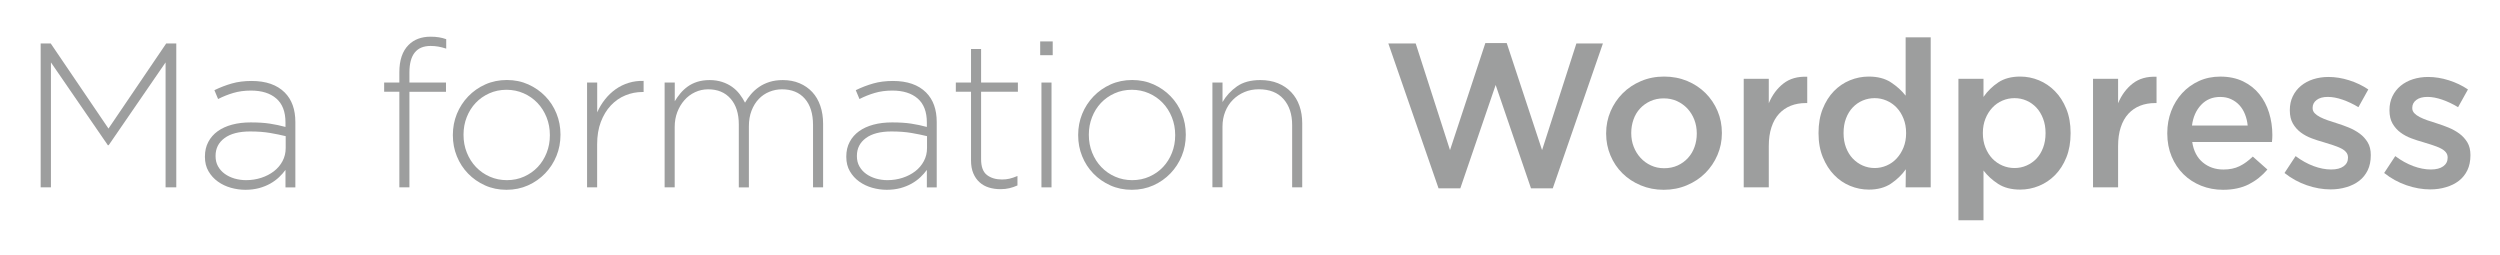
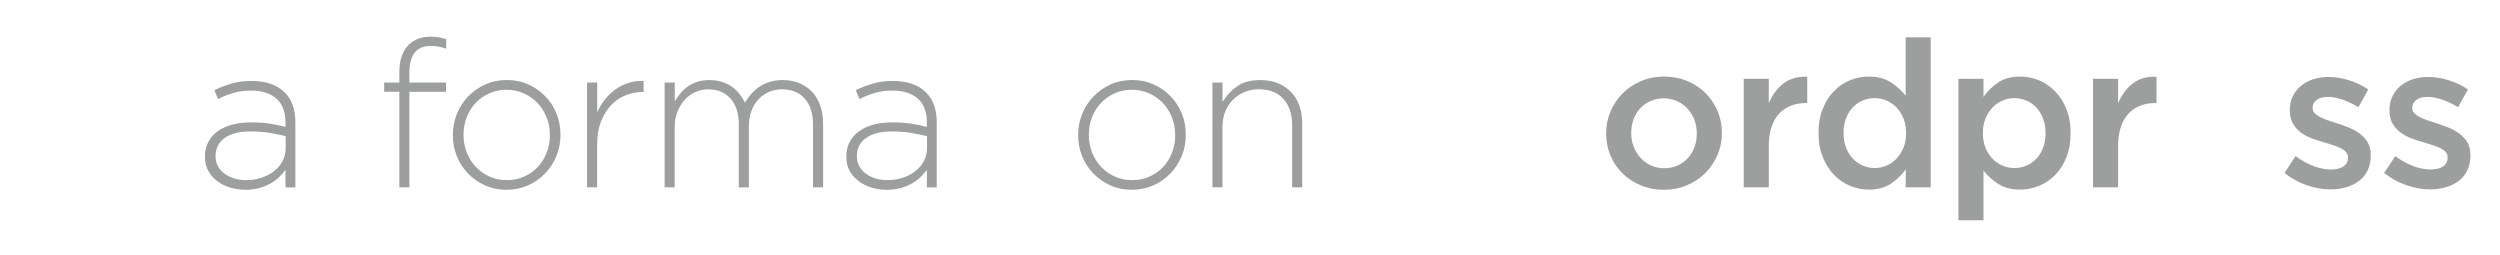
<svg xmlns="http://www.w3.org/2000/svg" version="1.1" id="Calque_1" x="0px" y="0px" viewBox="0 0 756.86 77.15" style="enable-background:new 0 0 756.86 77.15;" xml:space="preserve">
  <style type="text/css">
	.st0{fill:#9D9E9E;}
</style>
  <g>
-     <path class="st0" d="M12.31,13.16h3.05l17.48,25.76l17.48-25.76h3.05v43.55h-3.24V18.89L32.9,43.96h-0.25L15.42,18.89v37.83h-3.11   V13.16z" />
    <path class="st0" d="M74.3,57.46c-1.49,0-2.97-0.21-4.42-0.62c-1.45-0.41-2.76-1.04-3.92-1.87c-1.16-0.83-2.11-1.87-2.83-3.11   c-0.73-1.24-1.09-2.7-1.09-4.36v-0.12c0-1.66,0.34-3.13,1.03-4.42c0.68-1.29,1.63-2.36,2.83-3.23c1.2-0.87,2.65-1.53,4.35-1.99   c1.7-0.46,3.59-0.68,5.66-0.68c2.24,0,4.17,0.12,5.79,0.37c1.62,0.25,3.19,0.58,4.73,1v-1.36c0-3.22-0.92-5.63-2.77-7.24   c-1.85-1.61-4.41-2.41-7.68-2.41c-1.95,0-3.73,0.24-5.35,0.72c-1.62,0.48-3.15,1.09-4.6,1.84l-1.12-2.68   c1.74-0.85,3.5-1.52,5.29-2.03c1.78-0.51,3.77-0.76,5.97-0.76c4.35,0,7.69,1.16,10.02,3.48c2.16,2.16,3.23,5.14,3.23,8.96v19.78   h-2.99v-5.29c-0.54,0.75-1.19,1.48-1.96,2.21c-0.77,0.73-1.65,1.37-2.64,1.93c-1,0.56-2.13,1.02-3.39,1.37   C77.17,57.28,75.8,57.46,74.3,57.46z M74.49,54.54c1.62,0,3.15-0.24,4.6-0.71c1.45-0.47,2.73-1.14,3.83-1.98   c1.1-0.85,1.97-1.87,2.61-3.07c0.64-1.2,0.96-2.52,0.96-3.97v-3.59c-1.33-0.33-2.88-0.65-4.67-0.96c-1.78-0.31-3.82-0.46-6.1-0.46   c-3.36,0-5.94,0.67-7.75,2.01s-2.71,3.13-2.71,5.36v0.12c0,1.16,0.25,2.18,0.75,3.07c0.5,0.89,1.17,1.64,2.02,2.26   c0.85,0.62,1.84,1.09,2.96,1.43C72.13,54.37,73.29,54.54,74.49,54.54z" />
    <path class="st0" d="M120.9,27.78h-4.6v-2.8h4.6v-3.11c0-3.65,0.93-6.41,2.8-8.27c1.66-1.66,3.88-2.49,6.66-2.49   c0.95,0,1.8,0.06,2.55,0.19c0.75,0.12,1.47,0.31,2.18,0.56v2.86c-0.91-0.29-1.72-0.5-2.43-0.62c-0.71-0.12-1.47-0.19-2.3-0.19   c-4.27,0-6.41,2.68-6.41,8.03v3.05h11.07v2.8h-11.07v28.93h-3.05V27.78z" />
    <path class="st0" d="M153.33,57.46c-2.36,0-4.53-0.45-6.5-1.34c-1.97-0.89-3.68-2.08-5.13-3.58c-1.45-1.49-2.58-3.23-3.39-5.23   c-0.81-1.99-1.21-4.11-1.21-6.35v-0.12c0-2.24,0.4-4.35,1.21-6.35c0.81-1.99,1.95-3.75,3.42-5.29c1.47-1.53,3.2-2.75,5.19-3.64   c1.99-0.89,4.17-1.34,6.53-1.34c2.36,0,4.53,0.45,6.5,1.34c1.97,0.89,3.68,2.08,5.13,3.58c1.45,1.49,2.58,3.23,3.39,5.23   c0.81,1.99,1.21,4.11,1.21,6.35v0.12c0,2.24-0.4,4.35-1.21,6.35c-0.81,1.99-1.95,3.75-3.42,5.29c-1.47,1.53-3.2,2.75-5.19,3.64   C157.87,57.01,155.7,57.46,153.33,57.46z M153.46,54.54c1.88,0,3.62-0.36,5.22-1.08c1.6-0.72,2.98-1.69,4.13-2.91   c1.15-1.22,2.04-2.65,2.69-4.3c0.65-1.65,0.97-3.41,0.97-5.26v-0.12c0-1.9-0.33-3.69-1-5.36c-0.67-1.67-1.59-3.13-2.78-4.37   c-1.19-1.24-2.58-2.21-4.19-2.91c-1.6-0.7-3.32-1.05-5.16-1.05c-1.88,0-3.62,0.36-5.22,1.08c-1.6,0.72-2.98,1.69-4.13,2.91   c-1.15,1.22-2.04,2.65-2.69,4.3c-0.65,1.65-0.97,3.41-0.97,5.26v0.12c0,1.9,0.33,3.69,1,5.36c0.67,1.67,1.59,3.13,2.78,4.37   c1.19,1.24,2.58,2.21,4.19,2.91C149.9,54.19,151.62,54.54,153.46,54.54z" />
    <path class="st0" d="M177.75,24.99h3.05v9.02c0.62-1.41,1.41-2.72,2.36-3.92c0.95-1.2,2.03-2.23,3.23-3.08   c1.2-0.85,2.52-1.49,3.95-1.93c1.43-0.44,2.93-0.63,4.51-0.59v3.36h-0.31c-1.83,0-3.57,0.34-5.23,1.03   c-1.66,0.68-3.12,1.7-4.39,3.05c-1.27,1.35-2.27,3.01-3.02,4.98c-0.75,1.97-1.12,4.24-1.12,6.81v13h-3.05V24.99z" />
    <path class="st0" d="M201.23,24.99h3.05v5.66c0.5-0.83,1.07-1.63,1.71-2.4c0.64-0.77,1.38-1.45,2.21-2.05   c0.83-0.6,1.79-1.08,2.89-1.43c1.1-0.35,2.35-0.53,3.76-0.53c1.37,0,2.62,0.19,3.76,0.56c1.14,0.37,2.15,0.87,3.02,1.49   s1.63,1.35,2.27,2.18c0.64,0.83,1.19,1.7,1.65,2.61c0.5-0.87,1.1-1.72,1.8-2.55c0.71-0.83,1.52-1.57,2.46-2.21   c0.93-0.64,1.99-1.15,3.17-1.52c1.18-0.37,2.52-0.56,4.01-0.56c1.87,0,3.56,0.32,5.07,0.96c1.51,0.64,2.8,1.54,3.86,2.68   c1.06,1.14,1.87,2.53,2.43,4.17c0.56,1.64,0.84,3.45,0.84,5.44v19.22h-3.05V37.86c0-3.44-0.83-6.11-2.49-7.99   c-1.66-1.89-3.96-2.83-6.91-2.83c-1.33,0-2.6,0.25-3.83,0.75c-1.22,0.5-2.29,1.22-3.2,2.18c-0.91,0.95-1.64,2.13-2.18,3.52   c-0.54,1.39-0.81,2.98-0.81,4.76v18.48h-3.05V37.68c0-3.32-0.83-5.92-2.49-7.81c-1.66-1.89-3.92-2.83-6.78-2.83   c-1.41,0-2.74,0.29-3.98,0.87c-1.24,0.58-2.32,1.39-3.23,2.43c-0.91,1.04-1.63,2.24-2.15,3.61c-0.52,1.37-0.78,2.86-0.78,4.48   v18.29h-3.05V24.99z" />
    <path class="st0" d="M268.47,57.46c-1.49,0-2.97-0.21-4.42-0.62c-1.45-0.41-2.76-1.04-3.92-1.87c-1.16-0.83-2.11-1.87-2.83-3.11   c-0.73-1.24-1.09-2.7-1.09-4.36v-0.12c0-1.66,0.34-3.13,1.03-4.42c0.68-1.29,1.63-2.36,2.83-3.23c1.2-0.87,2.65-1.53,4.35-1.99   c1.7-0.46,3.59-0.68,5.66-0.68c2.24,0,4.17,0.12,5.79,0.37c1.62,0.25,3.19,0.58,4.73,1v-1.36c0-3.22-0.92-5.63-2.77-7.24   c-1.85-1.61-4.41-2.41-7.68-2.41c-1.95,0-3.73,0.24-5.35,0.72c-1.62,0.48-3.15,1.09-4.6,1.84l-1.12-2.68   c1.74-0.85,3.5-1.52,5.29-2.03c1.78-0.51,3.77-0.76,5.97-0.76c4.35,0,7.69,1.16,10.02,3.48c2.16,2.16,3.23,5.14,3.23,8.96v19.78   h-2.99v-5.29c-0.54,0.75-1.19,1.48-1.96,2.21c-0.77,0.73-1.65,1.37-2.64,1.93c-1,0.56-2.13,1.02-3.39,1.37   C271.34,57.28,269.96,57.46,268.47,57.46z M268.65,54.54c1.62,0,3.15-0.24,4.6-0.71c1.45-0.47,2.73-1.14,3.83-1.98   c1.1-0.85,1.97-1.87,2.61-3.07c0.64-1.2,0.96-2.52,0.96-3.97v-3.59c-1.33-0.33-2.88-0.65-4.67-0.96c-1.78-0.31-3.82-0.46-6.1-0.46   c-3.36,0-5.94,0.67-7.75,2.01s-2.71,3.13-2.71,5.36v0.12c0,1.16,0.25,2.18,0.75,3.07c0.5,0.89,1.17,1.64,2.02,2.26   c0.85,0.62,1.84,1.09,2.96,1.43C266.29,54.37,267.45,54.54,268.65,54.54z" />
-     <path class="st0" d="M302.86,57.27c-1.24,0-2.41-0.17-3.48-0.5c-1.08-0.33-2.02-0.86-2.83-1.59c-0.81-0.73-1.44-1.64-1.9-2.74   c-0.46-1.1-0.68-2.4-0.68-3.89V27.78h-4.6v-2.8h4.6V14.84h3.05v10.14h11.14v2.8h-11.14v20.42c0,2.28,0.59,3.87,1.77,4.78   s2.71,1.36,4.57,1.36c0.79,0,1.53-0.08,2.24-0.24c0.7-0.16,1.51-0.43,2.43-0.82v2.86c-0.83,0.37-1.65,0.65-2.46,0.84   C304.76,57.18,303.86,57.27,302.86,57.27z" />
-     <path class="st0" d="M314.91,12.54h3.79v4.17h-3.79V12.54z M315.29,24.99h3.05v31.73h-3.05V24.99z" />
    <path class="st0" d="M342.64,57.46c-2.36,0-4.53-0.45-6.5-1.34c-1.97-0.89-3.68-2.08-5.13-3.58c-1.45-1.49-2.58-3.23-3.39-5.23   c-0.81-1.99-1.21-4.11-1.21-6.35v-0.12c0-2.24,0.4-4.35,1.21-6.35c0.81-1.99,1.95-3.75,3.42-5.29c1.47-1.53,3.2-2.75,5.19-3.64   c1.99-0.89,4.17-1.34,6.53-1.34c2.36,0,4.53,0.45,6.5,1.34c1.97,0.89,3.68,2.08,5.13,3.58c1.45,1.49,2.58,3.23,3.39,5.23   c0.81,1.99,1.21,4.11,1.21,6.35v0.12c0,2.24-0.4,4.35-1.21,6.35c-0.81,1.99-1.95,3.75-3.42,5.29c-1.47,1.53-3.2,2.75-5.19,3.64   C347.18,57.01,345.01,57.46,342.64,57.46z M342.77,54.54c1.88,0,3.62-0.36,5.22-1.08c1.6-0.72,2.98-1.69,4.13-2.91   c1.15-1.22,2.04-2.65,2.69-4.3c0.65-1.65,0.97-3.41,0.97-5.26v-0.12c0-1.9-0.33-3.69-1-5.36c-0.67-1.67-1.59-3.13-2.78-4.37   c-1.19-1.24-2.58-2.21-4.19-2.91c-1.6-0.7-3.32-1.05-5.16-1.05c-1.88,0-3.62,0.36-5.22,1.08c-1.6,0.72-2.98,1.69-4.13,2.91   c-1.15,1.22-2.04,2.65-2.69,4.3c-0.65,1.65-0.97,3.41-0.97,5.26v0.12c0,1.9,0.33,3.69,1,5.36c0.67,1.67,1.59,3.13,2.78,4.37   c1.19,1.24,2.58,2.21,4.19,2.91C339.21,54.19,340.93,54.54,342.77,54.54z" />
    <path class="st0" d="M367.06,24.99h3.05v5.91c1.08-1.87,2.53-3.44,4.35-4.73c1.82-1.29,4.19-1.93,7.09-1.93   c1.99,0,3.77,0.32,5.35,0.96c1.58,0.64,2.91,1.55,4.01,2.71c1.1,1.16,1.93,2.54,2.49,4.14c0.56,1.6,0.84,3.35,0.84,5.26v19.41   h-3.05V37.86c0-3.28-0.87-5.9-2.61-7.87c-1.74-1.97-4.23-2.96-7.47-2.96c-1.58,0-3.03,0.28-4.36,0.84   c-1.33,0.56-2.49,1.34-3.48,2.33c-1,1-1.77,2.19-2.33,3.58c-0.56,1.39-0.84,2.91-0.84,4.57v18.35h-3.05V24.99z" />
-     <path class="st0" d="M420.31,13.16h8.28l10.39,32.29l10.7-32.41h6.47l10.7,32.41l10.39-32.29h8.03l-15.18,43.86h-6.59l-10.7-31.29   l-10.7,31.29h-6.59L420.31,13.16z" />
    <path class="st0" d="M503.68,57.46c-2.49,0-4.8-0.45-6.94-1.34c-2.14-0.89-3.98-2.1-5.54-3.64c-1.56-1.53-2.77-3.34-3.64-5.41   c-0.87-2.07-1.31-4.27-1.31-6.6v-0.12c0-2.36,0.45-4.58,1.34-6.66c0.89-2.07,2.12-3.89,3.67-5.44c1.55-1.56,3.4-2.79,5.54-3.7   c2.14-0.91,4.47-1.37,7-1.37c2.53,0,4.86,0.45,7,1.34c2.14,0.89,3.98,2.12,5.54,3.67c1.56,1.56,2.77,3.36,3.64,5.41   s1.31,4.26,1.31,6.63v0.12c0,2.32-0.45,4.52-1.34,6.59c-0.89,2.07-2.12,3.89-3.67,5.44c-1.55,1.56-3.41,2.79-5.57,3.7   C508.55,57,506.21,57.46,503.68,57.46z M503.8,50.93c1.52,0,2.89-0.28,4.11-0.84c1.22-0.56,2.26-1.32,3.12-2.27   c0.87-0.95,1.53-2.06,1.98-3.33c0.45-1.26,0.68-2.6,0.68-4.01v-0.12c0-1.45-0.25-2.82-0.74-4.11c-0.5-1.29-1.19-2.4-2.07-3.36   c-0.89-0.95-1.94-1.71-3.15-2.27c-1.22-0.56-2.57-0.84-4.05-0.84c-1.48,0-2.83,0.28-4.05,0.84c-1.22,0.56-2.26,1.31-3.12,2.24   s-1.53,2.04-1.98,3.33c-0.45,1.29-0.68,2.63-0.68,4.04v0.12c0,1.45,0.25,2.81,0.74,4.07c0.49,1.27,1.18,2.39,2.07,3.36   c0.89,0.98,1.94,1.74,3.15,2.3C501.03,50.65,502.36,50.93,503.8,50.93z" />
    <path class="st0" d="M527.9,23.86h7.59v7.4c1.04-2.49,2.51-4.48,4.42-5.97c1.91-1.49,4.31-2.18,7.22-2.05v7.96h-0.44   c-1.66,0-3.17,0.27-4.54,0.81c-1.37,0.54-2.55,1.35-3.55,2.43c-1,1.08-1.76,2.44-2.3,4.08c-0.54,1.64-0.81,3.54-0.81,5.69v12.51   h-7.59V23.86z" />
    <path class="st0" d="M565.79,57.4c-1.95,0-3.84-0.37-5.66-1.12c-1.83-0.75-3.44-1.85-4.85-3.3c-1.41-1.45-2.55-3.24-3.42-5.35   c-0.87-2.12-1.31-4.54-1.31-7.28v-0.12c0-2.74,0.42-5.16,1.27-7.28c0.85-2.12,1.97-3.9,3.38-5.35c1.41-1.45,3.03-2.55,4.87-3.3   s3.73-1.12,5.68-1.12c2.69,0,4.92,0.58,6.7,1.74c1.78,1.16,3.27,2.51,4.47,4.04V11.3h7.59v45.42h-7.59l0.06-5.48   c-1.2,1.7-2.71,3.15-4.51,4.36C570.67,56.8,568.44,57.4,565.79,57.4z M567.56,50.87c1.24,0,2.44-0.25,3.6-0.75   c1.16-0.5,2.17-1.21,3.04-2.15s1.56-2.04,2.08-3.33c0.52-1.29,0.78-2.72,0.78-4.29v-0.12c0-1.58-0.26-3.02-0.78-4.32   c-0.52-1.31-1.21-2.42-2.08-3.33c-0.87-0.91-1.88-1.62-3.04-2.12c-1.16-0.5-2.36-0.75-3.6-0.75c-1.28,0-2.49,0.24-3.63,0.72   c-1.14,0.48-2.14,1.17-3.01,2.08c-0.87,0.91-1.55,2.02-2.05,3.33c-0.5,1.31-0.74,2.77-0.74,4.39v0.12c0,1.58,0.25,3.02,0.74,4.32   c0.5,1.31,1.18,2.42,2.05,3.33c0.87,0.91,1.87,1.62,3.01,2.12C565.07,50.62,566.28,50.87,567.56,50.87z" />
    <path class="st0" d="M592.9,23.86h7.59v5.48c1.2-1.74,2.69-3.2,4.47-4.39c1.78-1.18,3.99-1.77,6.64-1.77   c1.94,0,3.83,0.37,5.65,1.12c1.82,0.75,3.45,1.85,4.87,3.3c1.43,1.45,2.58,3.24,3.44,5.35s1.3,4.54,1.3,7.28v0.12   c0,2.74-0.42,5.16-1.27,7.28c-0.85,2.12-1.99,3.9-3.41,5.35c-1.43,1.45-3.06,2.55-4.9,3.3c-1.84,0.75-3.73,1.12-5.68,1.12   c-2.69,0-4.92-0.58-6.7-1.74c-1.78-1.16-3.25-2.51-4.41-4.04v15.06h-7.59V23.86z M609.88,50.87c1.29,0,2.5-0.25,3.64-0.75   c1.14-0.5,2.14-1.19,2.99-2.08c0.85-0.89,1.52-1.99,2.02-3.3c0.5-1.31,0.75-2.77,0.75-4.39v-0.12c0-1.58-0.25-3.02-0.75-4.32   c-0.5-1.31-1.17-2.42-2.02-3.33c-0.85-0.91-1.85-1.62-2.99-2.12c-1.14-0.5-2.35-0.75-3.64-0.75c-1.29,0-2.51,0.25-3.67,0.75   c-1.16,0.5-2.18,1.21-3.05,2.15c-0.87,0.93-1.57,2.04-2.08,3.33c-0.52,1.29-0.78,2.72-0.78,4.29v0.12c0,1.58,0.26,3.02,0.78,4.32   s1.21,2.42,2.08,3.33c0.87,0.91,1.89,1.62,3.05,2.12S608.6,50.87,609.88,50.87z" />
    <path class="st0" d="M633.65,23.86h7.59v7.4c1.04-2.49,2.51-4.48,4.42-5.97c1.91-1.49,4.31-2.18,7.22-2.05v7.96h-0.44   c-1.66,0-3.17,0.27-4.54,0.81c-1.37,0.54-2.55,1.35-3.55,2.43c-1,1.08-1.76,2.44-2.3,4.08c-0.54,1.64-0.81,3.54-0.81,5.69v12.51   h-7.59V23.86z" />
-     <path class="st0" d="M673,57.46c-2.36,0-4.57-0.42-6.63-1.24c-2.05-0.83-3.84-1.99-5.35-3.48c-1.51-1.49-2.71-3.29-3.58-5.38   c-0.87-2.09-1.31-4.41-1.31-6.94v-0.12c0-2.36,0.39-4.58,1.18-6.66c0.79-2.07,1.9-3.89,3.33-5.44c1.43-1.56,3.12-2.78,5.07-3.67   c1.95-0.89,4.11-1.34,6.47-1.34c2.61,0,4.9,0.48,6.88,1.43c1.97,0.96,3.61,2.24,4.92,3.86c1.31,1.62,2.29,3.49,2.96,5.63   c0.66,2.14,1,4.39,1,6.75c0,0.33-0.01,0.67-0.03,1.03c-0.02,0.35-0.05,0.72-0.09,1.09h-24.14c0.41,2.7,1.48,4.76,3.2,6.19   c1.72,1.43,3.8,2.15,6.25,2.15c1.87,0,3.48-0.33,4.85-1c1.37-0.66,2.72-1.64,4.04-2.92l4.42,3.92c-1.58,1.87-3.45,3.36-5.63,4.48   C678.63,56.9,676.03,57.46,673,57.46z M680.47,37.99c-0.12-1.2-0.39-2.33-0.81-3.39c-0.42-1.06-0.98-1.97-1.68-2.74   c-0.71-0.77-1.55-1.38-2.52-1.83c-0.98-0.46-2.08-0.68-3.33-0.68c-2.32,0-4.24,0.8-5.75,2.4c-1.51,1.6-2.44,3.68-2.77,6.25H680.47z   " />
    <path class="st0" d="M705.56,57.34c-2.36,0-4.76-0.42-7.19-1.26c-2.43-0.84-4.68-2.07-6.75-3.71l3.36-5.11   c1.78,1.33,3.6,2.33,5.44,3.02c1.84,0.68,3.62,1.03,5.32,1.03c1.62,0,2.87-0.32,3.76-0.96s1.34-1.5,1.34-2.58v-0.12   c0-0.62-0.2-1.16-0.59-1.61c-0.39-0.45-0.93-0.85-1.62-1.18c-0.68-0.33-1.47-0.64-2.36-0.93c-0.89-0.29-1.82-0.58-2.77-0.87   c-1.2-0.33-2.42-0.72-3.64-1.18c-1.22-0.45-2.32-1.04-3.3-1.77s-1.77-1.62-2.4-2.7c-0.62-1.08-0.93-2.4-0.93-3.97V33.3   c0-1.53,0.3-2.92,0.9-4.16c0.6-1.24,1.43-2.3,2.49-3.17s2.3-1.53,3.73-1.99c1.43-0.45,2.96-0.68,4.57-0.68   c2.07,0,4.17,0.34,6.28,1.01c2.12,0.67,4.04,1.59,5.79,2.77l-2.99,5.37c-1.58-0.95-3.17-1.71-4.79-2.27   c-1.62-0.56-3.11-0.84-4.48-0.84c-1.45,0-2.58,0.31-3.39,0.93c-0.81,0.62-1.21,1.41-1.21,2.36v0.12c0,0.58,0.21,1.09,0.62,1.52   c0.41,0.43,0.96,0.83,1.65,1.18c0.68,0.35,1.47,0.68,2.36,0.99c0.89,0.31,1.81,0.61,2.77,0.9c1.2,0.37,2.4,0.81,3.61,1.3   c1.2,0.5,2.29,1.11,3.27,1.83c0.97,0.72,1.77,1.6,2.4,2.64c0.62,1.03,0.93,2.3,0.93,3.79v0.12c0,1.74-0.31,3.25-0.93,4.53   s-1.48,2.35-2.58,3.2c-1.1,0.85-2.4,1.49-3.89,1.92C708.85,57.12,707.26,57.34,705.56,57.34z" />
    <path class="st0" d="M735.73,57.34c-2.36,0-4.76-0.42-7.19-1.26c-2.43-0.84-4.68-2.07-6.75-3.71l3.36-5.11   c1.78,1.33,3.6,2.33,5.44,3.02c1.84,0.68,3.62,1.03,5.32,1.03c1.62,0,2.87-0.32,3.76-0.96s1.34-1.5,1.34-2.58v-0.12   c0-0.62-0.2-1.16-0.59-1.61c-0.39-0.45-0.93-0.85-1.62-1.18c-0.68-0.33-1.47-0.64-2.36-0.93c-0.89-0.29-1.82-0.58-2.77-0.87   c-1.2-0.33-2.42-0.72-3.64-1.18c-1.22-0.45-2.32-1.04-3.3-1.77s-1.77-1.62-2.4-2.7c-0.62-1.08-0.93-2.4-0.93-3.97V33.3   c0-1.53,0.3-2.92,0.9-4.16c0.6-1.24,1.43-2.3,2.49-3.17s2.3-1.53,3.73-1.99c1.43-0.45,2.96-0.68,4.57-0.68   c2.07,0,4.17,0.34,6.28,1.01c2.12,0.67,4.04,1.59,5.79,2.77l-2.99,5.37c-1.58-0.95-3.17-1.71-4.79-2.27   c-1.62-0.56-3.11-0.84-4.48-0.84c-1.45,0-2.58,0.31-3.39,0.93c-0.81,0.62-1.21,1.41-1.21,2.36v0.12c0,0.58,0.21,1.09,0.62,1.52   c0.41,0.43,0.96,0.83,1.65,1.18c0.68,0.35,1.47,0.68,2.36,0.99c0.89,0.31,1.81,0.61,2.77,0.9c1.2,0.37,2.4,0.81,3.61,1.3   c1.2,0.5,2.29,1.11,3.27,1.83c0.97,0.72,1.77,1.6,2.4,2.64c0.62,1.03,0.93,2.3,0.93,3.79v0.12c0,1.74-0.31,3.25-0.93,4.53   s-1.48,2.35-2.58,3.2c-1.1,0.85-2.4,1.49-3.89,1.92C739.03,57.12,737.43,57.34,735.73,57.34z" />
  </g>
</svg>